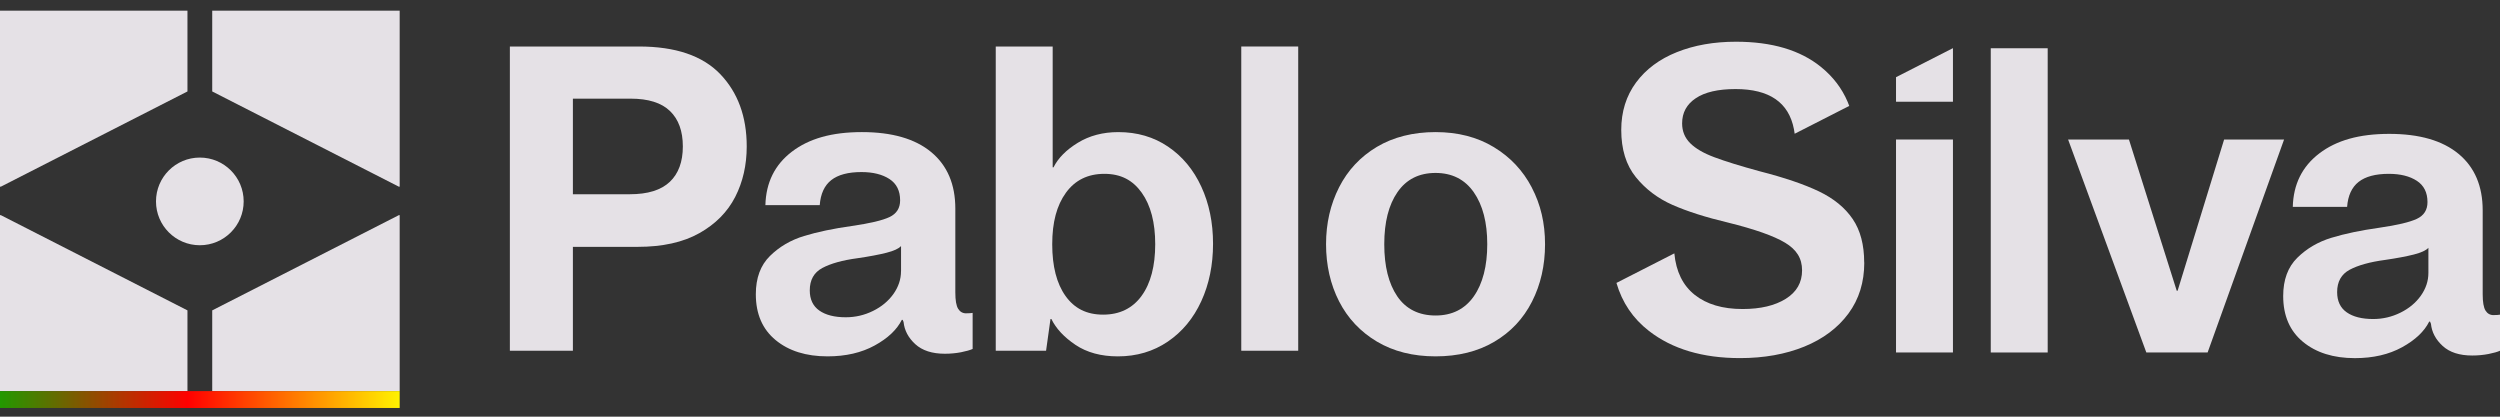
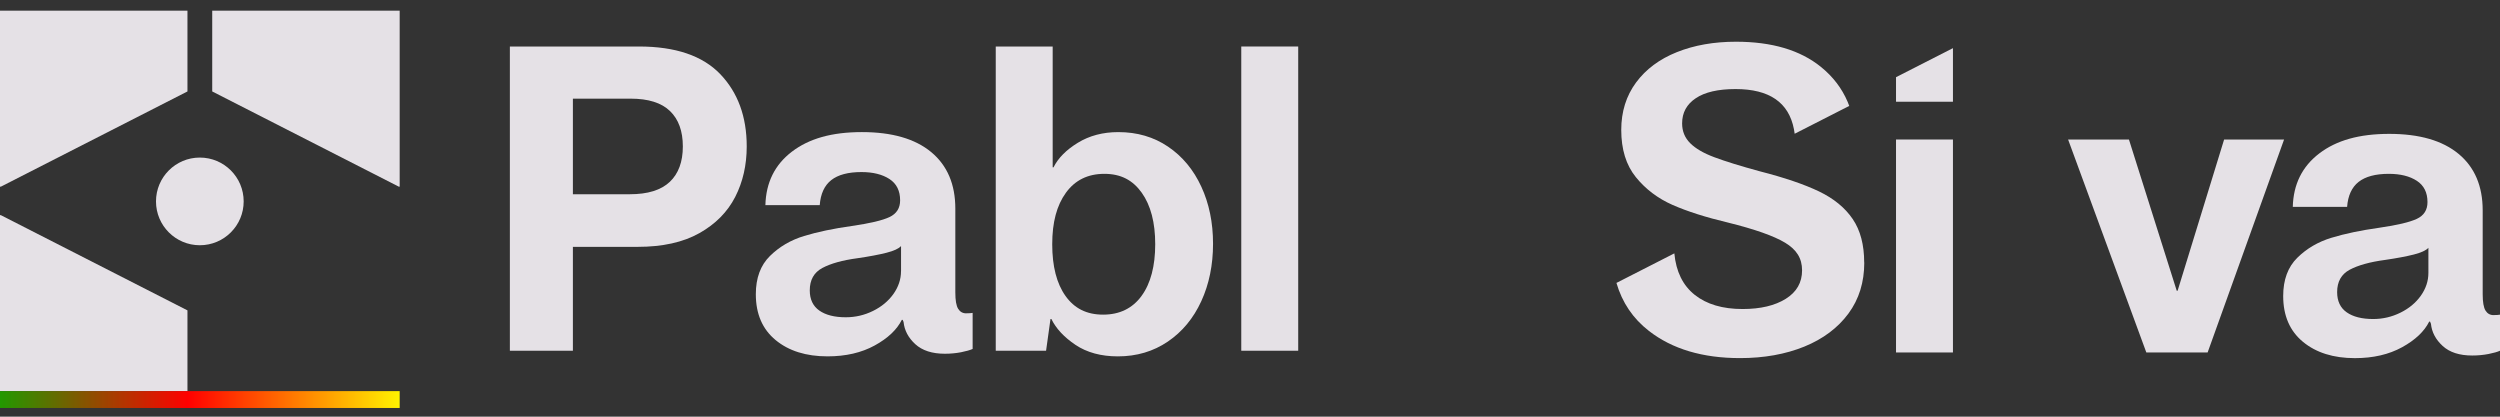
<svg xmlns="http://www.w3.org/2000/svg" width="228" height="38" viewBox="0 0 228 38" fill="none">
  <rect x="0" y="0" width="228" height="38" fill="#333333" stroke="none" />
  <path d="M65.684 6.757C64.071 5.08 61.602 4.241 58.272 4.241H46.5V31.987H52.248V22.513H58.152C60.424 22.513 62.301 22.098 63.781 21.264C65.258 20.434 66.348 19.33 67.052 17.957C67.753 16.584 68.101 15.049 68.101 13.356C68.101 10.636 67.293 8.437 65.684 6.757ZM61.083 16.586C60.291 17.339 59.076 17.715 57.438 17.715H52.248V8.997H57.519C59.128 8.997 60.325 9.374 61.104 10.127C61.885 10.88 62.275 11.957 62.275 13.356C62.275 14.756 61.878 15.833 61.083 16.589V16.586Z" fill="#E5E1E6" />
  <path d="M88.117 28.577C87.801 28.577 87.556 28.439 87.383 28.161C87.211 27.884 87.126 27.388 87.126 26.676V19.025C87.126 16.806 86.391 15.087 84.927 13.872C83.46 12.657 81.354 12.047 78.605 12.047C75.856 12.047 73.781 12.641 72.223 13.831C70.663 15.02 69.858 16.645 69.804 18.706H74.76C74.838 17.675 75.188 16.917 75.809 16.427C76.429 15.939 77.348 15.692 78.563 15.692C79.62 15.692 80.472 15.905 81.121 16.328C81.767 16.751 82.091 17.398 82.091 18.27C82.091 18.984 81.767 19.493 81.121 19.797C80.474 20.1 79.332 20.373 77.691 20.609C76.001 20.845 74.547 21.152 73.332 21.523C72.114 21.894 71.079 22.499 70.219 23.346C69.36 24.192 68.931 25.355 68.931 26.832C68.931 28.631 69.534 30.023 70.736 31.015C71.935 32.004 73.516 32.5 75.471 32.5C77.135 32.5 78.569 32.167 79.77 31.508C80.973 30.849 81.798 30.067 82.247 29.169H82.325L82.406 29.369C82.484 30.134 82.842 30.809 83.475 31.389C84.109 31.967 85.007 32.261 86.17 32.261C86.7 32.261 87.193 32.212 87.655 32.123C88.117 32.03 88.468 31.931 88.704 31.825V28.535C88.574 28.561 88.374 28.574 88.109 28.574L88.117 28.577ZM82.172 24.732C82.172 25.472 81.938 26.165 81.479 26.814C81.017 27.46 80.394 27.977 79.615 28.359C78.836 28.743 78.01 28.935 77.138 28.935C76.107 28.935 75.302 28.73 74.721 28.322C74.139 27.912 73.851 27.299 73.851 26.479C73.851 25.529 74.233 24.849 74.999 24.439C75.765 24.031 76.834 23.732 78.21 23.548C79.293 23.39 80.17 23.224 80.845 23.052C81.518 22.881 81.962 22.676 82.175 22.439V24.737L82.172 24.732Z" fill="#E5E1E6" />
  <path d="M109.559 17.022C108.845 15.475 107.835 14.26 106.527 13.375C105.221 12.489 103.707 12.048 101.989 12.048C100.587 12.048 99.359 12.373 98.302 13.019C97.246 13.665 96.503 14.413 96.082 15.259H96.004V4.241H90.812V31.987H95.402L95.805 29.092H95.885C96.308 29.962 97.04 30.748 98.084 31.452C99.128 32.15 100.418 32.501 101.95 32.501C103.668 32.501 105.185 32.049 106.506 31.153C107.828 30.255 108.845 29.024 109.559 27.467C110.273 25.909 110.629 24.162 110.629 22.233C110.629 20.304 110.273 18.567 109.559 17.022ZM104.11 26.989C103.276 28.126 102.108 28.695 100.602 28.695C99.097 28.695 97.98 28.126 97.173 26.989C96.365 25.855 95.963 24.281 95.963 22.274C95.963 20.267 96.378 18.728 97.212 17.578C98.045 16.43 99.213 15.854 100.719 15.854C102.225 15.854 103.31 16.43 104.128 17.578C104.946 18.728 105.356 20.293 105.356 22.274C105.356 24.255 104.941 25.857 104.107 26.989H104.11Z" fill="#E5E1E6" />
  <path d="M113.204 4.241V31.987H118.397V4.241H113.204Z" fill="#E5E1E6" />
-   <path d="M139.701 17.102C138.894 15.554 137.738 14.326 136.233 13.415C134.729 12.504 132.956 12.047 130.921 12.047C128.885 12.047 127.078 12.499 125.573 13.394C124.067 14.293 122.917 15.523 122.125 17.081C121.333 18.639 120.936 20.37 120.936 22.273C120.936 24.176 121.333 25.939 122.125 27.486C122.917 29.031 124.067 30.254 125.573 31.152C127.078 32.048 128.862 32.5 130.921 32.5C132.98 32.5 134.766 32.058 136.271 31.173C137.777 30.288 138.927 29.065 139.719 27.505C140.511 25.947 140.908 24.202 140.908 22.273C140.908 20.344 140.506 18.646 139.698 17.102H139.701ZM134.41 27.029C133.59 28.193 132.427 28.774 130.921 28.774C129.415 28.774 128.226 28.193 127.434 27.029C126.642 25.866 126.245 24.283 126.245 22.273C126.245 20.264 126.647 18.68 127.455 17.517C128.262 16.354 129.418 15.772 130.921 15.772C132.424 15.772 133.59 16.359 134.41 17.535C135.228 18.711 135.638 20.287 135.638 22.271C135.638 24.254 135.228 25.864 134.41 27.027V27.029Z" fill="#E5E1E6" />
  <path d="M170.022 23.941C170.022 25.74 169.542 27.29 168.576 28.598C167.61 29.904 166.27 30.909 164.554 31.61C162.836 32.308 160.881 32.659 158.687 32.659C155.278 32.659 152.508 31.833 150.384 30.182C148.928 29.053 147.941 27.591 147.419 25.802L152.7 23.107C152.856 24.771 153.479 26.033 154.562 26.893C155.647 27.752 157.098 28.183 158.921 28.183C160.559 28.183 161.872 27.871 162.864 27.251C163.856 26.63 164.349 25.766 164.349 24.655C164.349 23.544 163.835 22.759 162.802 22.136C161.771 21.516 160.029 20.901 157.571 20.293C155.561 19.815 153.884 19.281 152.537 18.689C151.189 18.094 150.073 17.248 149.185 16.15C148.3 15.054 147.858 13.621 147.858 11.85C147.858 10.186 148.31 8.745 149.206 7.528C150.104 6.313 151.347 5.388 152.931 4.755C154.515 4.121 156.314 3.805 158.321 3.805C161.597 3.805 164.18 4.571 166.07 6.102C167.169 6.993 167.979 8.052 168.503 9.283C168.558 9.405 168.607 9.532 168.651 9.659L163.674 12.198C163.656 12.055 163.633 11.918 163.607 11.783C163.137 9.342 161.364 8.122 158.284 8.122C156.698 8.122 155.488 8.4 154.658 8.956C153.824 9.511 153.409 10.277 153.409 11.253C153.409 11.967 153.655 12.569 154.144 13.057C154.632 13.546 155.372 13.977 156.363 14.345C157.355 14.716 158.721 15.14 160.465 15.615C162.737 16.196 164.546 16.812 165.894 17.458C167.241 18.105 168.264 18.943 168.965 19.974C169.666 21.004 170.014 22.326 170.014 23.938L170.022 23.941Z" fill="#E5E1E6" />
  <path d="M172.917 12.723V32.145H178.109V12.723H172.917Z" fill="#E5E1E6" />
  <path d="M178.109 4.401V9.277H172.917V7.039L178.088 4.401H178.109Z" fill="#E5E1E6" />
-   <path d="M181.557 4.401V32.147H186.749V4.401H181.557Z" fill="#E5E1E6" />
  <path d="M202.84 12.723L198.598 26.516H198.518L194.159 12.723H188.611L195.745 32.145H201.335L208.308 12.723H202.84Z" fill="#E5E1E6" />
  <path d="M227.413 28.739C227.096 28.739 226.852 28.601 226.678 28.323C226.507 28.046 226.421 27.55 226.421 26.838V19.188C226.421 16.968 225.689 15.249 224.222 14.034C222.756 12.819 220.65 12.209 217.901 12.209C215.151 12.209 213.077 12.803 211.519 13.993C209.959 15.182 209.154 16.807 209.102 18.868H214.056C214.134 17.837 214.484 17.079 215.105 16.589C215.725 16.101 216.644 15.854 217.859 15.854C218.916 15.854 219.767 16.067 220.416 16.49C221.063 16.913 221.387 17.56 221.387 18.432C221.387 19.146 221.063 19.655 220.416 19.959C219.77 20.262 218.628 20.535 216.987 20.771C215.297 21.008 213.843 21.314 212.628 21.685C211.41 22.056 210.374 22.661 209.515 23.508C208.656 24.354 208.227 25.517 208.227 26.994C208.227 28.793 208.83 30.185 210.032 31.177C211.231 32.166 212.812 32.662 214.767 32.662C216.431 32.662 217.864 32.329 219.066 31.67C220.268 31.011 221.094 30.229 221.543 29.331H221.621L221.702 29.531C221.779 30.297 222.138 30.972 222.771 31.551C223.405 32.132 224.303 32.423 225.466 32.423C225.996 32.423 226.489 32.374 226.951 32.285C227.413 32.192 227.764 32.093 228 31.987V28.697C227.87 28.723 227.67 28.736 227.405 28.736L227.413 28.739ZM221.47 24.891C221.47 25.631 221.237 26.325 220.777 26.974C220.315 27.62 219.692 28.137 218.913 28.518C218.134 28.902 217.309 29.095 216.436 29.095C215.406 29.095 214.598 28.89 214.017 28.482C213.435 28.072 213.147 27.459 213.147 26.639C213.147 25.688 213.529 25.008 214.295 24.598C215.06 24.19 216.13 23.892 217.506 23.707C218.589 23.549 219.466 23.383 220.141 23.212C220.814 23.04 221.258 22.835 221.47 22.599V24.897V24.891Z" fill="#E5E1E6" />
-   <path d="M36.45 19.62V35.67H19.355V28.307L36.378 19.62H36.45Z" fill="#E5E1E6" />
  <path d="M0 19.62V35.67H17.096V28.307L0.073 19.62H0Z" fill="#E5E1E6" />
  <path d="M0 17.027V0.975H17.096V8.34L0.073 17.027H0Z" fill="#E5E1E6" />
  <path d="M36.45 17.027V0.975H19.355V8.34L36.378 17.027H36.45Z" fill="#E5E1E6" />
  <path d="M18.225 22.366C20.433 22.366 22.223 20.576 22.223 18.368C22.223 16.16 20.433 14.37 18.225 14.37C16.017 14.37 14.227 16.16 14.227 18.368C14.227 20.576 16.017 22.366 18.225 22.366Z" fill="#E5E1E6" />
  <path d="M36.45 35.67H0V37.207H36.45V35.67Z" fill="url(#paint0_linear_70_21)" />
  <defs>
    <linearGradient id="paint0_linear_70_21" x1="0" y1="36.441" x2="36.45" y2="36.441" gradientUnits="userSpaceOnUse">
      <stop stop-color="#229900" />
      <stop offset="0.47" stop-color="#FF0000" />
      <stop offset="1" stop-color="#FFF200" />
    </linearGradient>
  </defs>
</svg>